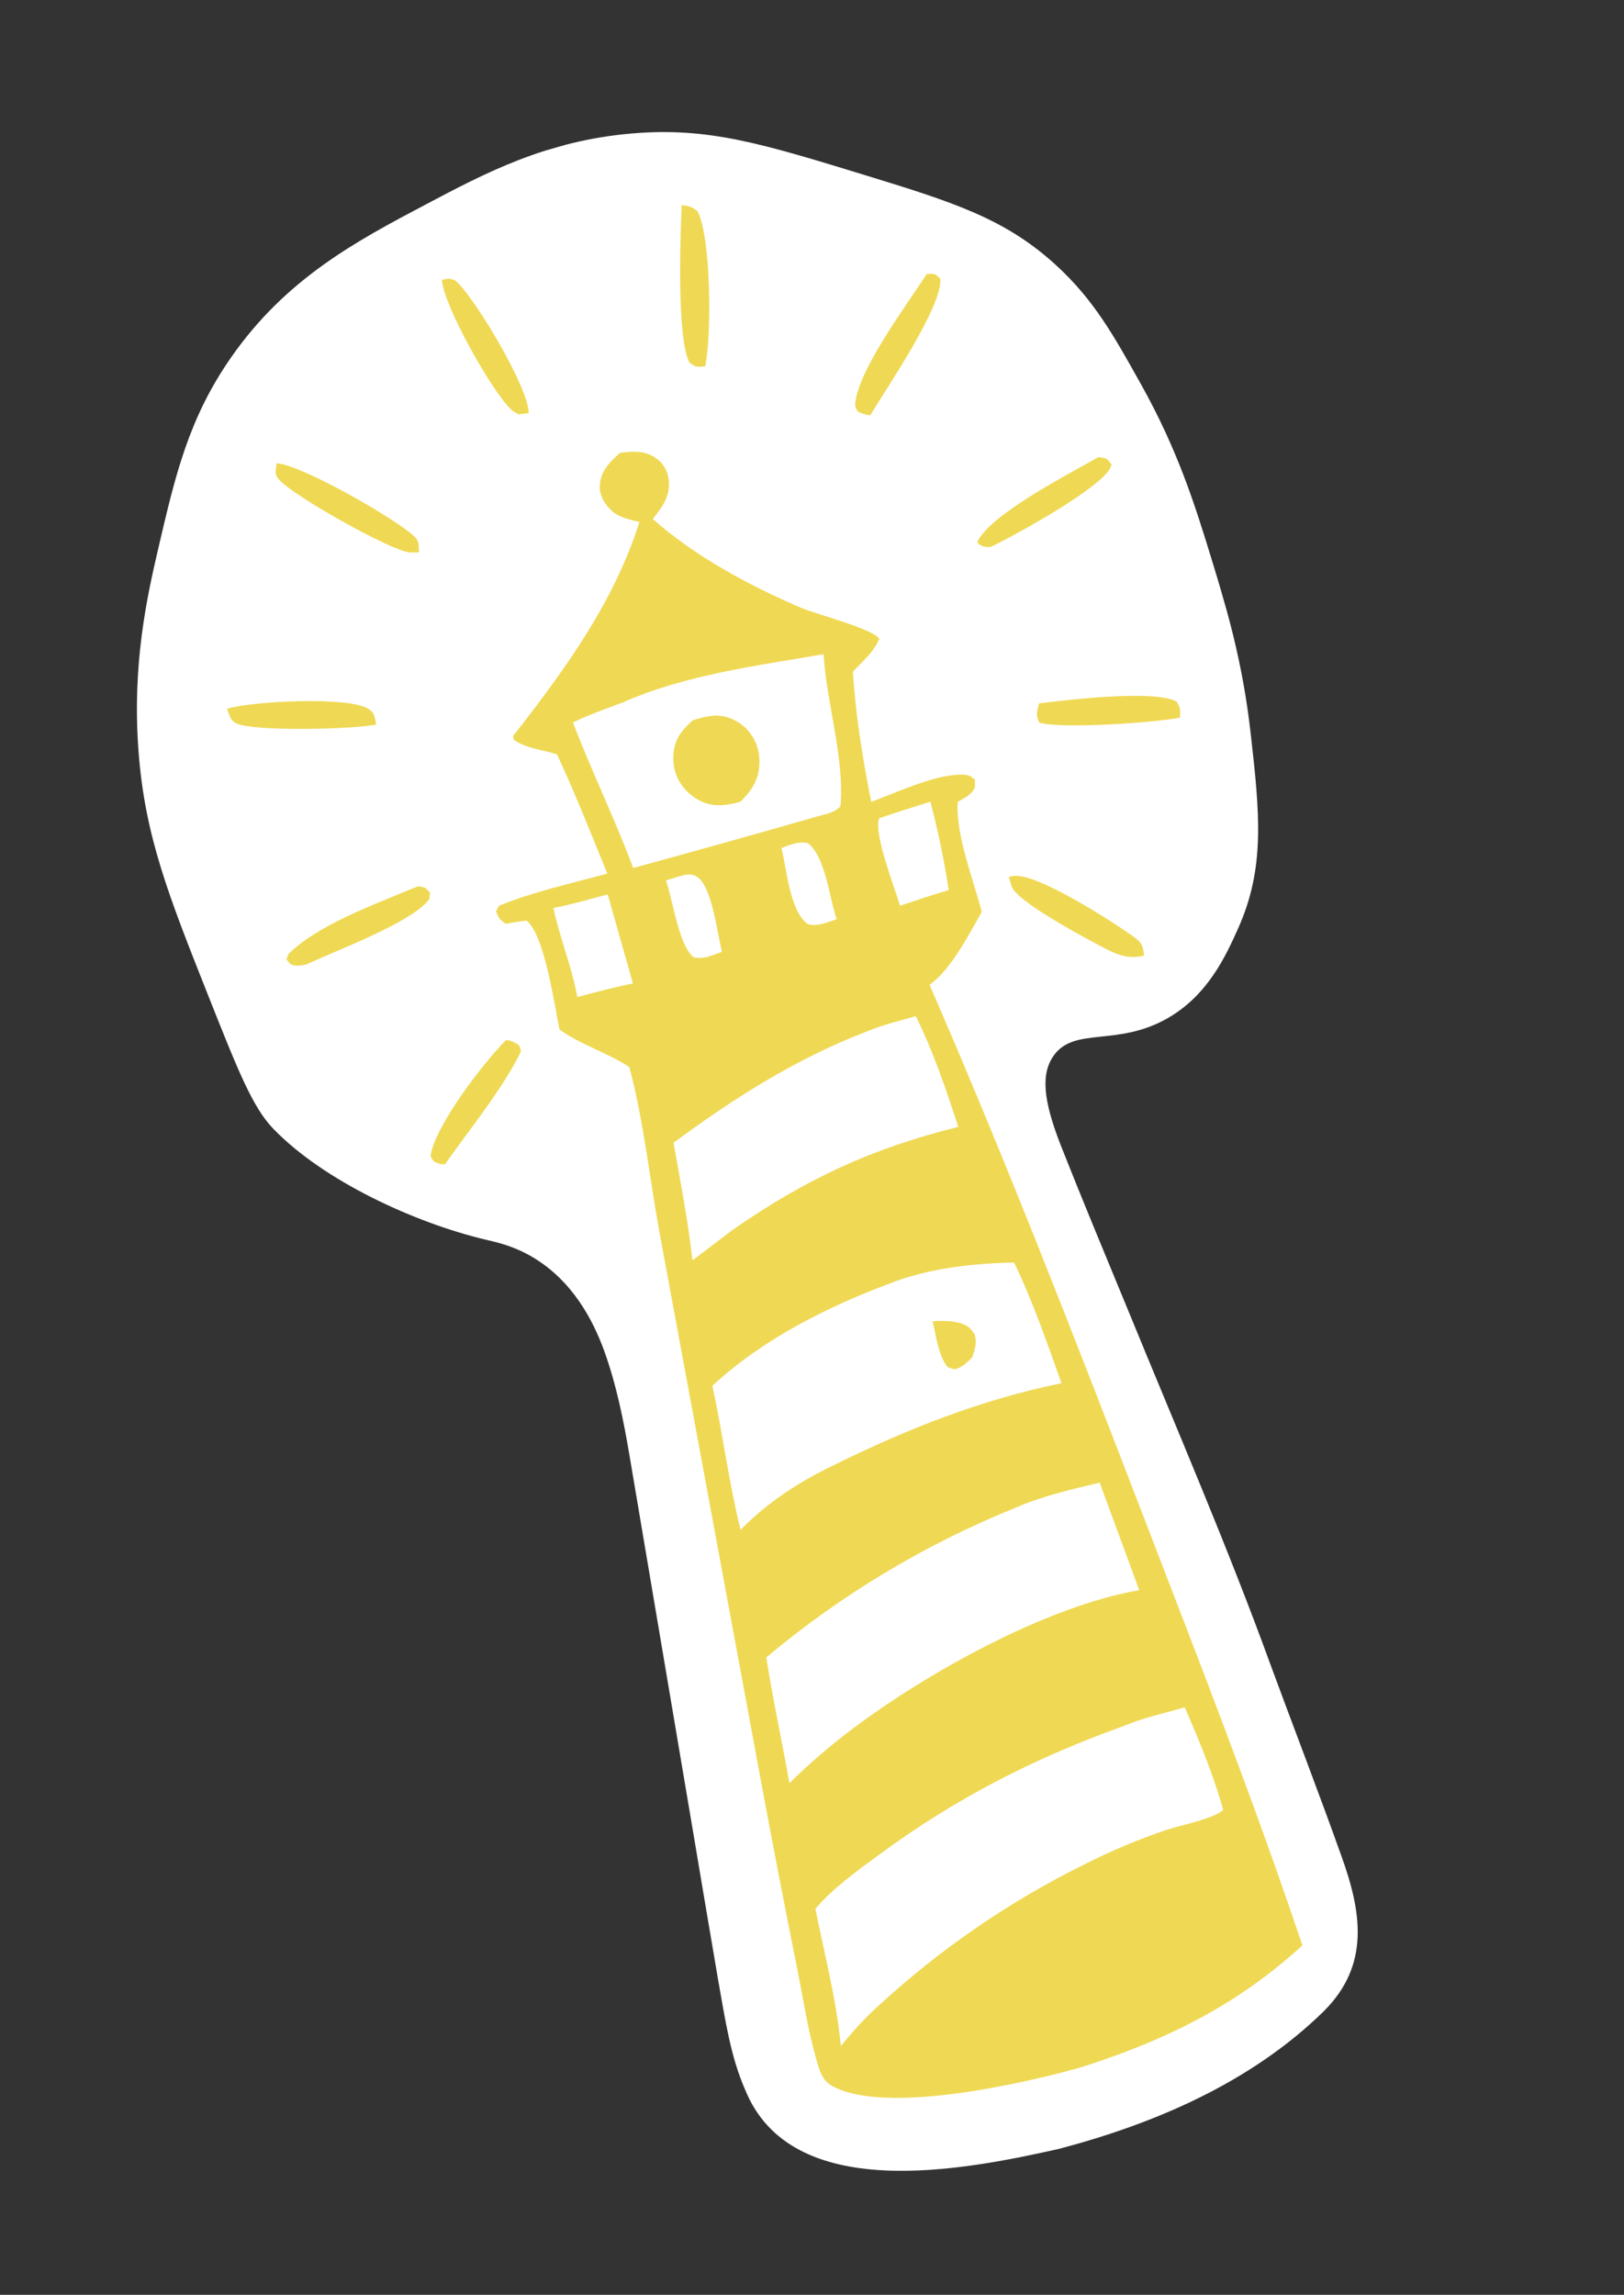
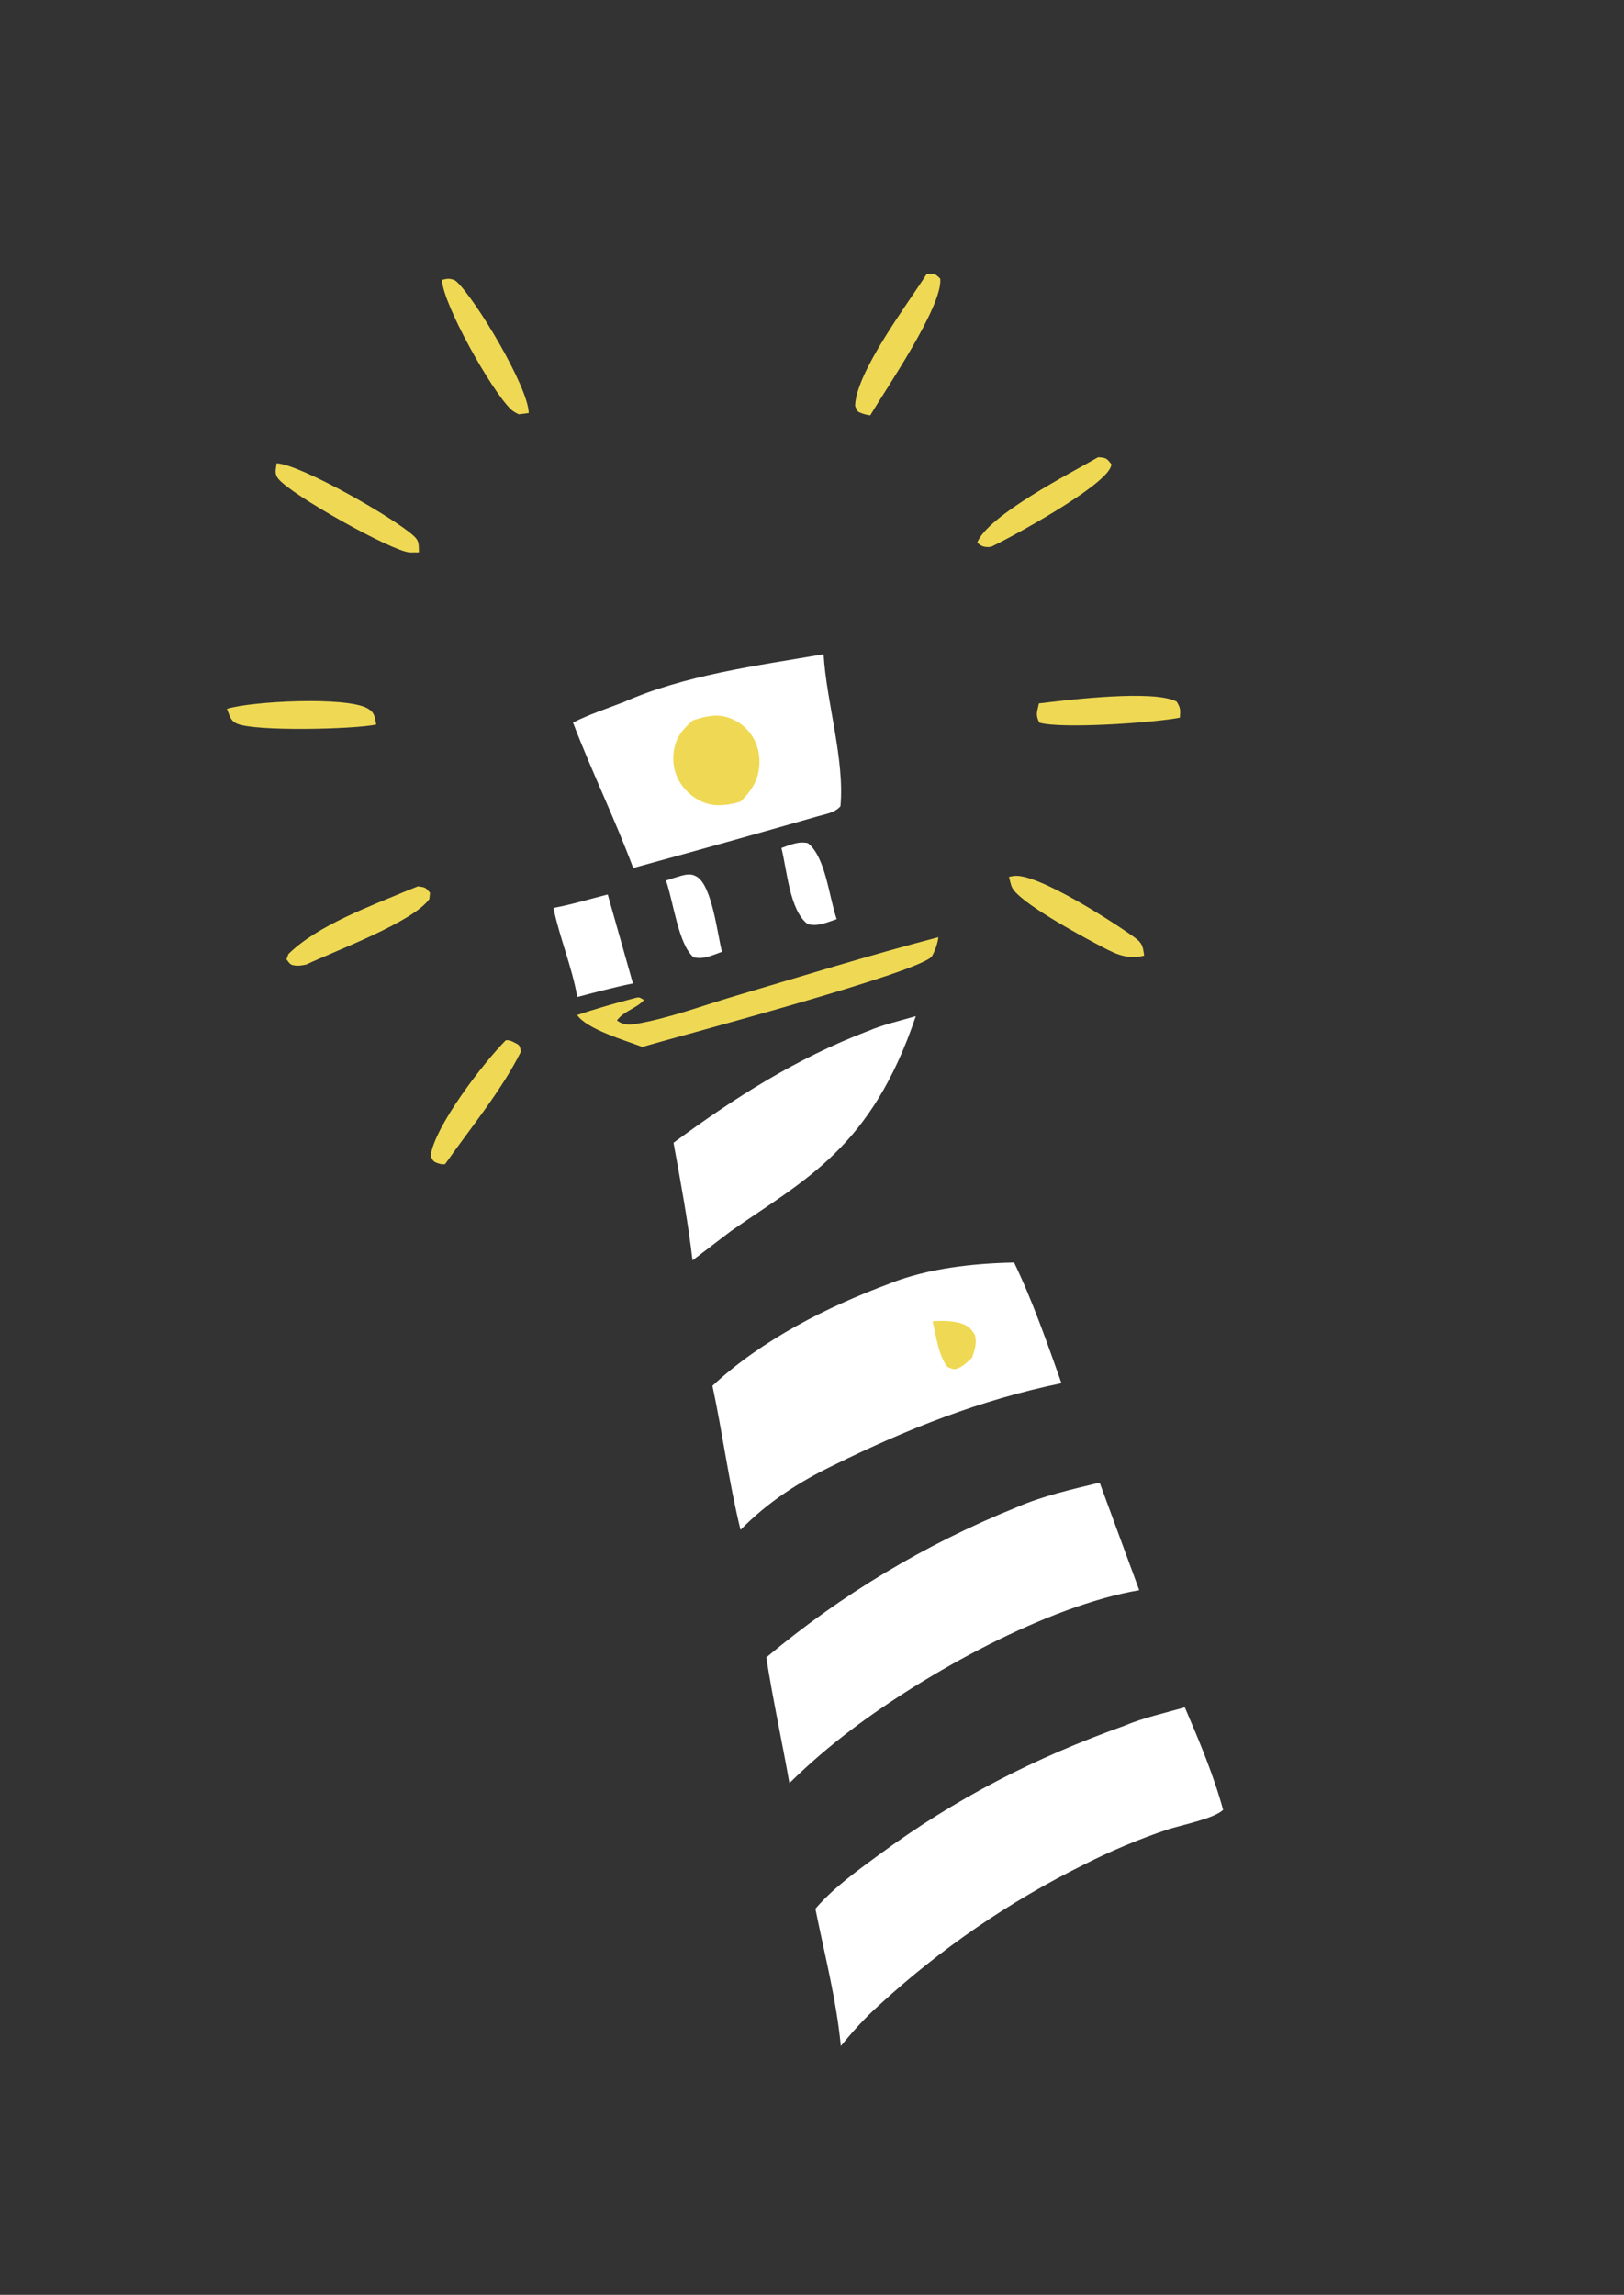
<svg xmlns="http://www.w3.org/2000/svg" width="126" height="178" viewBox="0 0 126 178" fill="none">
  <rect x="0" y="0" width="126" height="178" fill="#333333" stroke="none" />
  <g clip-path="url(#clip0_354_8398)">
-     <path d="M46.857 104.725C47.826 107.395 48.377 110.155 48.854 112.978C50.319 121.592 52.284 133.323 53.774 142.089C54.417 145.901 55.065 149.772 55.724 153.616C56.26 156.625 56.684 159.525 57.798 162.055C61.37 170.985 74.699 168.352 82.147 166.682C89.7 164.694 97.13 161.478 102.729 155.981C106.316 152.391 105.639 148.288 104.062 143.929C102.43 139.335 100.189 133.518 98.586 129.154C95.241 119.958 91.353 110.978 87.587 101.78C85.718 97.26 83.807 92.659 82.338 88.931C80.896 85.281 80.759 83.255 81.769 81.856C83.365 79.639 86.652 81.192 90.527 79.014C93.727 77.214 95.119 74.112 96.063 72.009C98.163 67.318 97.745 63.13 97.032 56.862C96.396 51.246 95.155 47.134 94.015 43.416C92.733 39.224 91.39 34.927 88.519 29.793C86.392 25.989 84.87 23.258 81.935 20.569C78.015 16.98 74.032 15.707 67.206 13.613C59.117 11.134 54.94 9.849 49.043 10.351C42.4 10.914 37.715 13.385 33.026 15.863C27.694 18.679 22.192 21.587 17.912 27.748C14.625 32.472 13.597 36.904 12.304 42.435C11.42 46.231 10.226 51.526 10.753 58.349C11.256 64.873 13.058 69.419 16.168 77.255C18.452 83.004 19.591 85.883 21.196 87.544C25.102 91.602 32.199 94.856 37.688 96.157C38.541 96.36 39.819 96.625 41.31 97.503C44.426 99.343 46.009 102.413 46.857 104.725Z" fill="white" />
-     <path d="M48.114 35.121C49.075 35.011 49.964 34.928 50.813 35.481C51.44 35.883 51.794 36.474 51.881 37.209C52.034 38.495 51.386 39.306 50.648 40.26C53.924 43.151 58.149 45.439 62.165 47.149C63.365 47.657 67.75 48.784 68.221 49.544C67.846 50.516 66.887 51.342 66.173 52.098C66.382 55.471 66.937 58.891 67.595 62.195C69.542 61.484 72.401 60.125 74.455 60.087C75.033 60.081 75.236 60.102 75.648 60.487L75.638 61.096C75.378 61.606 74.99 61.803 74.515 62.081L74.309 62.201C74.117 64.671 75.539 68.296 76.175 70.73C75.192 72.459 73.76 75.247 72.12 76.385C77.989 89.865 83.332 103.643 88.615 117.359C92.894 128.475 97.256 139.605 101.048 150.892C95.943 155.573 90.437 158.255 83.87 160.353L83.693 160.403C79.431 161.595 68.525 164.103 64.487 161.755C63.746 161.324 63.548 160.48 63.324 159.699C62.677 157.445 62.322 155.046 61.861 152.751C60.889 147.919 59.957 143.08 59.055 138.234L51.143 95.467C50.384 91.272 49.928 86.868 48.824 82.759C47.099 81.642 45.094 81.058 43.414 79.861C43.021 78.061 42.29 72.59 40.86 71.406C40.312 71.471 39.77 71.559 39.224 71.655C38.756 71.292 38.688 71.226 38.487 70.677L38.718 70.255C41.392 69.157 44.329 68.523 47.118 67.76C45.855 64.666 44.634 61.547 43.216 58.516C42.113 58.151 40.805 58.061 39.848 57.367C39.803 56.994 39.796 57.1 40.005 56.838C43.939 51.793 47.661 46.632 49.611 40.489C48.86 40.3 48.014 40.145 47.438 39.599C46.913 39.099 46.523 38.47 46.533 37.731C46.558 36.572 47.309 35.836 48.113 35.115L48.114 35.121Z" fill="#EFD954" />
    <path d="M87.297 133.831C88.764 133.227 90.399 132.868 91.925 132.43C93.018 134.973 94.173 137.712 94.897 140.386C94.154 141.083 91.611 141.567 90.548 141.921C88.339 142.664 86.182 143.571 84.106 144.626C78.297 147.499 72.937 151.181 68.177 155.561C67.082 156.537 66.165 157.572 65.236 158.697C64.902 155.146 63.963 151.548 63.263 148.053C64.64 146.451 66.438 145.157 68.139 143.909C74.165 139.472 80.26 136.351 87.299 133.837L87.297 133.831Z" fill="white" />
    <path d="M69.058 99.542C72.045 98.373 75.487 97.993 78.68 97.929C80.122 100.917 81.244 104.163 82.356 107.288C76.081 108.579 70.401 110.826 64.678 113.65C61.964 114.956 59.569 116.513 57.455 118.663C56.543 114.966 56.075 111.208 55.275 107.491C59.102 103.923 64.174 101.36 69.06 99.548L69.058 99.542Z" fill="white" />
    <path d="M72.362 102.486C73.03 102.43 73.828 102.44 74.478 102.621C75.068 102.789 75.328 103.027 75.642 103.544C75.792 104.218 75.643 104.665 75.42 105.305C75.132 105.571 74.84 105.882 74.483 106.058C74.031 106.286 73.976 106.203 73.522 106.039C72.804 105.167 72.626 103.581 72.356 102.488L72.362 102.486Z" fill="#EFD954" />
    <path d="M78.811 116.94C80.859 116.04 83.152 115.524 85.319 115L88.389 123.344C81.209 124.569 71.855 129.783 66.09 134.139C64.388 135.424 62.77 136.813 61.246 138.31C60.676 135.054 59.96 131.827 59.454 128.558C65.253 123.696 71.79 119.775 78.811 116.94Z" fill="white" />
    <path d="M48.307 54.494C53.093 52.356 58.776 51.627 63.899 50.746C64.118 54.477 65.543 58.886 65.209 62.537C64.78 63.04 64.08 63.136 63.465 63.312C58.692 64.681 53.917 66.02 49.126 67.326C47.707 63.516 45.909 59.846 44.456 56.046C45.683 55.424 47.023 54.985 48.305 54.489L48.307 54.494Z" fill="white" />
    <path d="M53.757 55.873C54.246 55.708 54.739 55.579 55.253 55.523C56.161 55.423 57.07 55.775 57.748 56.377C58.51 57.059 58.914 58.016 58.922 59.032C58.931 60.396 58.385 61.245 57.473 62.168C56.871 62.371 56.252 62.469 55.62 62.455C54.644 62.428 53.718 61.884 53.096 61.156C52.447 60.398 52.157 59.451 52.254 58.455C52.37 57.27 52.909 56.612 53.761 55.866L53.757 55.873Z" fill="#EFD954" />
-     <path d="M67.322 79.986C68.488 79.474 69.834 79.18 71.055 78.818C72.379 81.502 73.43 84.566 74.351 87.409C67.598 89.076 62.43 91.496 56.725 95.479L53.73 97.76C53.369 94.695 52.811 91.674 52.255 88.64C57.002 85.14 61.787 82.094 67.32 79.981L67.322 79.986Z" fill="white" />
+     <path d="M67.322 79.986C68.488 79.474 69.834 79.18 71.055 78.818C67.598 89.076 62.43 91.496 56.725 95.479L53.73 97.76C53.369 94.695 52.811 91.674 52.255 88.64C57.002 85.14 61.787 82.094 67.32 79.981L67.322 79.986Z" fill="white" />
    <path d="M44.796 78.729C46.222 78.241 47.74 77.818 49.2 77.43C49.618 77.316 49.59 77.348 49.961 77.567C49.39 78.221 48.428 78.392 47.864 79.155C47.939 79.201 48.007 79.243 48.081 79.289C48.491 79.514 48.892 79.492 49.339 79.418C51.868 78.994 54.477 78.013 56.937 77.283C62.215 75.72 67.479 74.088 72.806 72.695C72.745 73.191 72.561 73.71 72.318 74.153C71.648 75.363 52.645 80.371 49.839 81.206C48.538 80.708 45.547 79.844 44.786 78.738L44.796 78.729Z" fill="#EFD954" />
    <path d="M42.938 70.424C44.344 70.168 45.76 69.731 47.151 69.381L49.105 76.28C47.654 76.573 46.224 76.959 44.79 77.333C44.37 74.965 43.427 72.772 42.938 70.424Z" fill="white" />
-     <path d="M68.213 63.471C69.523 63.009 70.862 62.607 72.184 62.185C72.781 64.441 73.254 66.732 73.607 69.04C72.337 69.404 71.082 69.843 69.831 70.251C69.422 68.891 67.737 64.563 68.215 63.476L68.213 63.471Z" fill="white" />
    <path d="M51.668 68.301C52.028 68.179 52.393 68.056 52.759 67.957C53.238 67.82 53.65 67.732 54.089 68.017C55.261 68.772 55.669 72.516 56.014 73.827C55.292 74.083 54.571 74.449 53.812 74.25C52.64 73.281 52.242 69.938 51.675 68.305L51.668 68.301Z" fill="white" />
    <path d="M60.627 65.775C61.322 65.533 61.939 65.233 62.683 65.4C64.062 66.488 64.315 69.565 64.915 71.293C64.178 71.535 63.438 71.901 62.664 71.675C61.26 70.625 61.06 67.477 60.627 65.775Z" fill="white" />
    <path d="M71.904 21.25C72.503 21.232 72.494 21.179 72.951 21.612C73.159 23.735 68.737 30.175 67.517 32.217C67.26 32.18 67.041 32.126 66.805 32.035C66.438 31.895 66.496 31.817 66.344 31.48C66.411 28.875 70.42 23.576 71.899 21.252L71.904 21.25Z" fill="#EFD954" />
-     <path d="M52.892 15.909C53.446 15.971 53.694 16.041 54.129 16.395C55.189 18.524 55.212 26.062 54.716 28.417C54.073 28.454 54.02 28.524 53.49 28.118C52.501 26.281 52.78 18.314 52.892 15.909Z" fill="#EFD954" />
    <path d="M31.833 68.987L32.43 68.748C33.004 68.835 32.997 68.812 33.362 69.247L33.311 69.734C32.028 71.536 25.972 73.763 23.776 74.809C23.508 74.862 23.254 74.922 22.976 74.898C22.507 74.854 22.514 74.772 22.228 74.419L22.374 74.004C24.681 71.73 28.859 70.244 31.831 68.981L31.833 68.987Z" fill="#EFD954" />
    <path d="M21.461 35.935C23.336 36.023 30.593 40.181 32.101 41.569C32.56 41.989 32.472 42.241 32.502 42.839C32.453 42.841 32.4 42.85 32.351 42.852C32.265 42.852 32.185 42.851 32.098 42.851C31.95 42.85 31.916 42.86 31.765 42.848C30.349 42.727 22.584 38.39 21.588 37.131C21.267 36.72 21.407 36.411 21.461 35.935Z" fill="#EFD954" />
    <path d="M78.277 68.019C78.392 67.992 78.508 67.965 78.626 67.95C80.402 67.649 86.444 71.567 88.022 72.708C88.645 73.161 88.665 73.4 88.773 74.123C87.293 74.486 86.343 73.882 85.037 73.196C83.753 72.523 79.144 70.014 78.541 68.875C78.419 68.647 78.357 68.278 78.282 68.018L78.277 68.019Z" fill="#EFD954" />
    <path d="M34.283 21.711C34.429 21.682 34.68 21.61 34.838 21.626C35.073 21.65 35.264 21.694 35.434 21.853C36.956 23.292 40.991 30.035 41.023 32.037L40.25 32.136C40.013 32.02 39.811 31.918 39.623 31.733C38.136 30.309 34.385 23.656 34.289 21.71L34.283 21.711Z" fill="#EFD954" />
    <path d="M80.612 54.559C82.888 54.286 89.513 53.465 91.298 54.424C91.617 54.958 91.575 55.068 91.543 55.665C89.691 56.043 82.382 56.564 80.639 56.052C80.324 55.426 80.466 55.232 80.606 54.56L80.612 54.559Z" fill="#EFD954" />
    <path d="M85.176 35.483C85.204 35.474 85.239 35.465 85.27 35.468C85.887 35.512 85.894 35.602 86.245 36.028C86.221 36.096 86.199 36.17 86.174 36.232C85.54 37.805 78.619 41.592 76.932 42.394C76.892 42.406 76.847 42.419 76.805 42.425C76.356 42.449 76.127 42.38 75.819 42.082C76.663 39.952 83.156 36.65 85.186 35.474L85.176 35.483Z" fill="#EFD954" />
    <path d="M39.255 80.686C39.601 80.666 39.832 80.827 40.129 80.981C40.368 81.108 40.348 81.316 40.419 81.565C38.922 84.575 36.482 87.524 34.534 90.295C34.362 90.32 34.237 90.313 34.067 90.257C33.612 90.112 33.629 90.083 33.408 89.68C33.684 87.395 37.543 82.39 39.253 80.68L39.255 80.686Z" fill="#EFD954" />
    <path d="M17.609 54.98C19.534 54.385 26.861 54.012 28.501 54.939C29.088 55.267 29.068 55.604 29.189 56.201C27.458 56.568 19.787 56.752 18.375 56.127C17.853 55.896 17.812 55.473 17.61 54.985L17.609 54.98Z" fill="#EFD954" />
  </g>
  <defs>
    <clipPath id="clip0_354_8398">
      <rect width="85" height="160" fill="white" transform="translate(0 23.814) rotate(-16)" />
    </clipPath>
  </defs>
</svg>